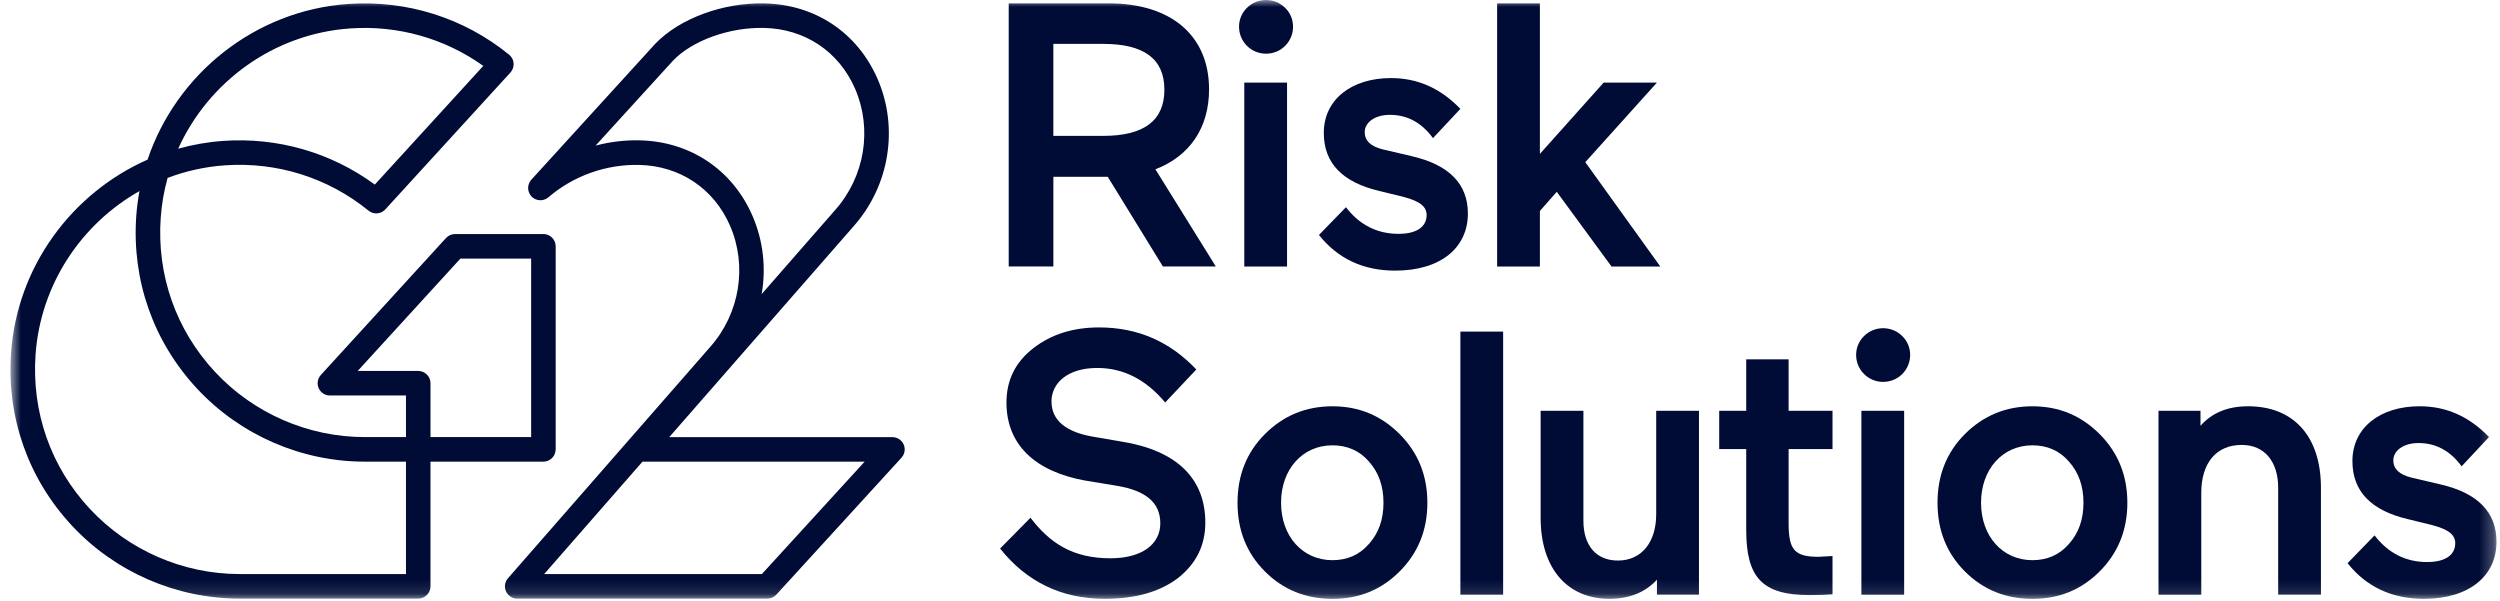
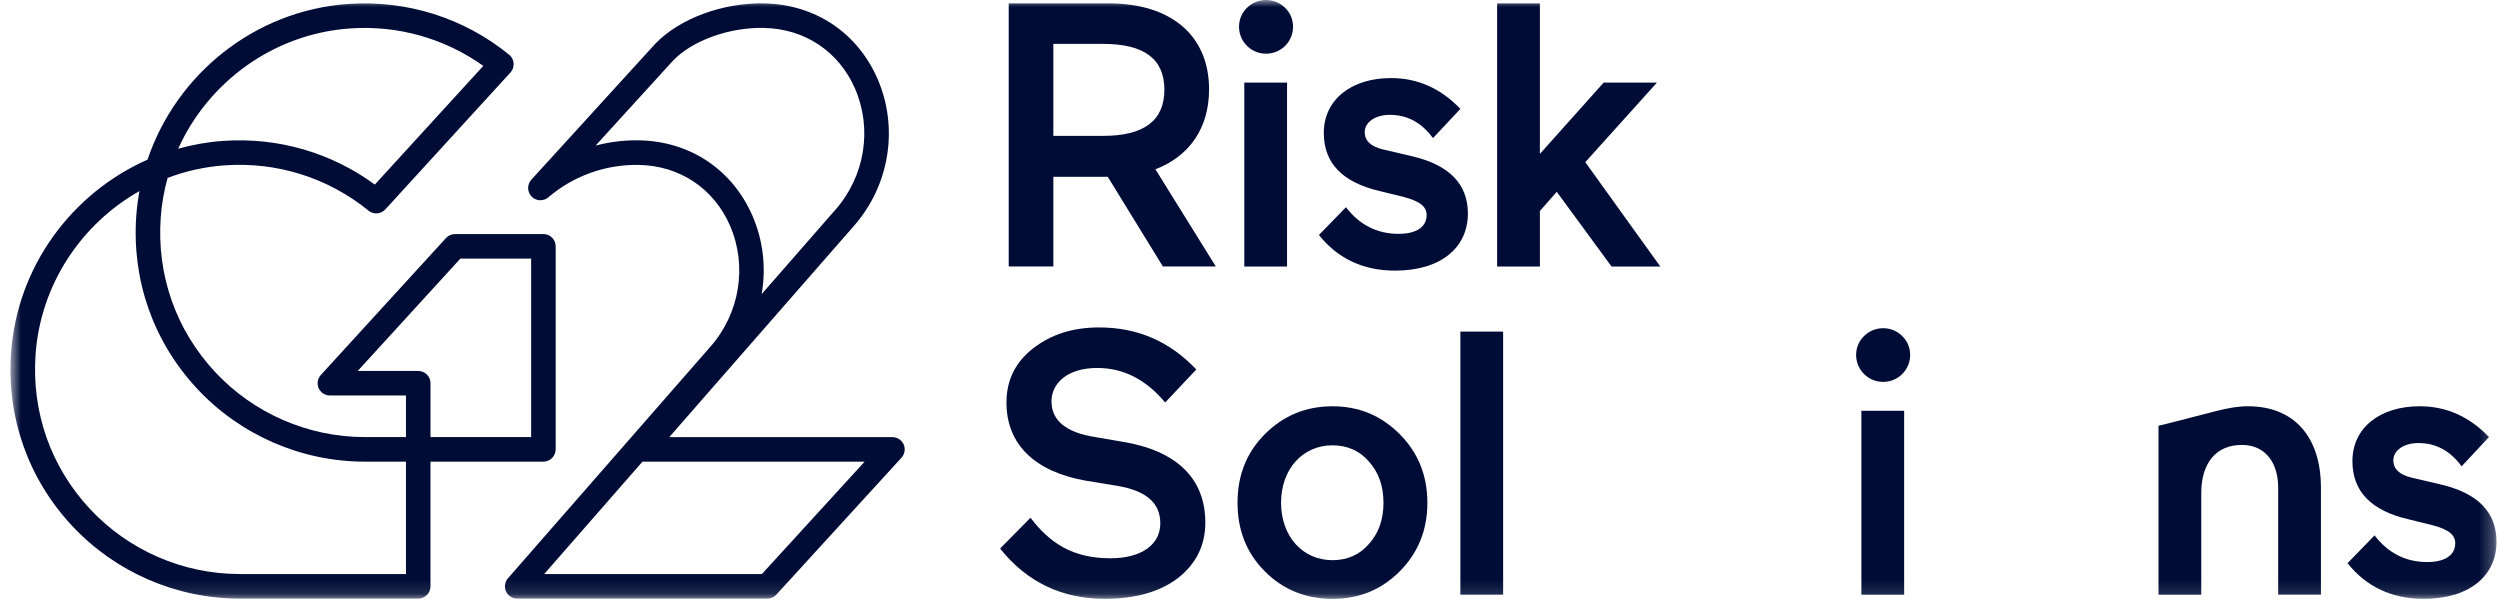
<svg xmlns="http://www.w3.org/2000/svg" width="179" height="43" viewBox="0 0 179 43" fill="none">
  <mask id="mask0_7_1302" style="mask-type:luminance" maskUnits="userSpaceOnUse" x="0" y="0" width="179" height="43">
    <path d="M178.75 0H0.75V42.878H178.75V0Z" fill="white" />
  </mask>
  <g mask="url(#mask0_7_1302)">
    <path d="M83.264 19.081L79.315 12.658H75.421V19.081H72.224V0.242H79.396C83.829 0.242 86.569 2.526 86.569 6.397C86.569 9.165 85.172 11.18 82.728 12.121L87.053 19.081H83.264ZM75.42 3.143V9.728H78.992C81.92 9.728 83.37 8.625 83.37 6.422C83.37 4.219 81.92 3.143 78.992 3.143H75.42Z" fill="#000C36" />
    <path d="M89.279 0.565C90.031 -0.188 91.266 -0.188 92.019 0.565C92.771 1.291 92.771 2.527 92.019 3.28C91.266 4.033 90.031 4.033 89.279 3.28C88.526 2.527 88.526 1.291 89.279 0.565ZM89.091 19.083V5.914H92.153V19.083H89.091Z" fill="#000C36" />
    <path d="M98.788 13.68C96.129 13.061 94.784 11.691 94.784 9.514C94.784 7.122 96.772 5.59 99.593 5.59C101.501 5.59 103.139 6.316 104.563 7.794L102.602 9.89C101.796 8.789 100.775 8.223 99.513 8.223C98.411 8.223 97.713 8.787 97.713 9.459C97.713 10.078 98.143 10.481 99.003 10.696L101.072 11.18C103.758 11.799 105.101 13.169 105.101 15.292C105.101 17.684 103.221 19.377 99.89 19.377C97.607 19.377 95.78 18.516 94.436 16.824L96.371 14.836C97.337 16.099 98.6 16.743 100.132 16.743C101.555 16.743 102.146 16.152 102.146 15.4C102.146 14.836 101.743 14.433 100.535 14.109L98.789 13.68H98.788Z" fill="#000C36" />
    <path d="M107.194 19.081V0.242H110.256V11.019L114.823 5.913H118.637L113.507 11.611L118.879 19.083H115.386L111.464 13.734L110.256 15.105V19.083H107.194V19.081Z" fill="#000C36" />
    <path d="M77.704 34.41C74.132 33.765 72.063 31.857 72.063 28.819C72.063 27.207 72.708 25.917 73.997 24.922C75.287 23.927 76.845 23.444 78.698 23.444C81.439 23.444 83.748 24.439 85.656 26.454L83.426 28.819C82.057 27.18 80.444 26.346 78.564 26.346C76.416 26.346 75.287 27.448 75.287 28.738C75.287 30.11 76.335 30.969 78.403 31.291L80.283 31.614C84.34 32.259 86.301 34.329 86.301 37.419C86.301 39.031 85.656 40.348 84.366 41.37C83.077 42.364 81.331 42.875 79.101 42.875C76.013 42.875 73.513 41.666 71.607 39.275L73.783 37.07C75.153 38.871 76.792 39.973 79.505 39.973C81.788 39.973 83.078 38.951 83.078 37.474C83.078 35.996 82.057 35.135 79.988 34.785L77.705 34.409H77.704V34.41Z" fill="#000C36" />
    <path d="M100.213 31.079C101.529 32.396 102.2 34.036 102.2 35.998C102.2 37.96 101.529 39.599 100.213 40.916C98.897 42.233 97.312 42.878 95.404 42.878C93.496 42.878 91.885 42.233 90.569 40.916C89.252 39.599 88.607 37.959 88.607 35.998C88.607 34.037 89.252 32.397 90.569 31.079C91.885 29.762 93.496 29.09 95.404 29.09C97.312 29.09 98.897 29.762 100.213 31.079ZM98.01 38.954C98.708 38.174 99.057 37.207 99.057 35.998C99.057 34.789 98.708 33.821 98.01 33.041C97.338 32.262 96.451 31.885 95.404 31.885C93.254 31.885 91.724 33.605 91.724 35.997C91.724 38.389 93.255 40.109 95.404 40.109C96.451 40.109 97.338 39.732 98.01 38.953V38.954Z" fill="#000C36" />
    <path d="M104.563 42.581V23.742H107.625V42.581H104.563Z" fill="#000C36" />
-     <path d="M113.372 29.411V37.286C113.372 39.032 114.259 40.135 115.844 40.135C117.563 40.135 118.584 38.791 118.584 36.829V29.411H121.646V42.58H118.637V41.505C117.805 42.419 116.65 42.876 115.226 42.876C112.244 42.876 110.309 40.725 110.309 37.071V29.412H113.372V29.411Z" fill="#000C36" />
-     <path d="M125.029 37.931V32.153H123.095V29.411H125.029V25.729H128.065V29.411H131.208V32.153H128.065V37.475C128.065 39.383 128.494 39.866 130.213 39.866L131.208 39.813V42.554C130.805 42.581 130.268 42.609 129.57 42.609C126.158 42.609 125.029 41.345 125.029 37.932V37.931Z" fill="#000C36" />
    <path d="M133.463 24.064C134.215 23.311 135.45 23.311 136.203 24.064C136.955 24.79 136.955 26.026 136.203 26.779C135.45 27.532 134.215 27.532 133.463 26.779C132.71 26.026 132.71 24.79 133.463 24.064ZM133.275 42.581V29.412H136.337V42.581H133.275Z" fill="#000C36" />
-     <path d="M150.332 31.079C151.648 32.396 152.319 34.036 152.319 35.998C152.319 37.96 151.648 39.599 150.332 40.916C149.015 42.233 147.431 42.878 145.523 42.878C143.615 42.878 142.004 42.233 140.687 40.916C139.371 39.599 138.726 37.959 138.726 35.998C138.726 34.037 139.371 32.397 140.687 31.079C142.004 29.762 143.615 29.09 145.523 29.09C147.431 29.09 149.015 29.762 150.332 31.079ZM148.129 38.954C148.827 38.174 149.176 37.207 149.176 35.998C149.176 34.789 148.827 33.821 148.129 33.041C147.457 32.262 146.57 31.885 145.523 31.885C143.373 31.885 141.843 33.605 141.843 35.997C141.843 38.389 143.374 40.109 145.523 40.109C146.57 40.109 147.457 39.732 148.129 38.953V38.954Z" fill="#000C36" />
-     <path d="M157.609 42.581H154.548V29.412H157.556V30.487C158.388 29.547 159.517 29.089 160.968 29.089C164.218 29.089 166.179 31.239 166.179 34.921V42.58H163.117V34.921C163.117 33.066 162.151 31.857 160.512 31.857C158.658 31.857 157.611 33.174 157.611 35.297V42.581H157.609Z" fill="#000C36" />
+     <path d="M157.609 42.581H154.548V29.412V30.487C158.388 29.547 159.517 29.089 160.968 29.089C164.218 29.089 166.179 31.239 166.179 34.921V42.58H163.117V34.921C163.117 33.066 162.151 31.857 160.512 31.857C158.658 31.857 157.611 33.174 157.611 35.297V42.581H157.609Z" fill="#000C36" />
    <path d="M172.436 37.178C169.777 36.56 168.433 35.19 168.433 33.012C168.433 30.62 170.421 29.088 173.242 29.088C175.15 29.088 176.788 29.814 178.212 31.292L176.251 33.389C175.445 32.287 174.424 31.722 173.162 31.722C172.06 31.722 171.362 32.286 171.362 32.958C171.362 33.576 171.791 33.979 172.652 34.195L174.72 34.679C177.407 35.297 178.75 36.667 178.75 38.791C178.75 41.182 176.87 42.876 173.538 42.876C171.256 42.876 169.429 42.015 168.085 40.323L170.019 38.334C170.986 39.598 172.249 40.242 173.78 40.242C175.204 40.242 175.795 39.651 175.795 38.898C175.795 38.334 175.392 37.931 174.183 37.608L172.436 37.178Z" fill="#000C36" />
    <path d="M39.787 32.176V17.637C39.787 17.151 39.394 16.758 38.909 16.758H32.581C32.581 16.758 32.57 16.76 32.565 16.76C32.528 16.76 32.491 16.765 32.456 16.771C32.434 16.773 32.413 16.776 32.392 16.78C32.36 16.787 32.329 16.799 32.296 16.81C32.273 16.818 32.251 16.824 32.229 16.833C32.201 16.846 32.176 16.861 32.149 16.876C32.127 16.89 32.101 16.901 32.08 16.917C32.058 16.932 32.039 16.95 32.019 16.966C31.995 16.986 31.969 17.008 31.947 17.031C31.943 17.036 31.938 17.038 31.933 17.044L22.971 26.849C22.959 26.863 22.95 26.879 22.938 26.893C22.918 26.918 22.898 26.944 22.879 26.971C22.863 26.994 22.852 27.018 22.84 27.044C22.826 27.07 22.813 27.096 22.802 27.123C22.791 27.151 22.784 27.179 22.776 27.207C22.768 27.234 22.761 27.259 22.756 27.287C22.751 27.319 22.748 27.352 22.746 27.383C22.744 27.402 22.739 27.42 22.739 27.44C22.739 27.447 22.741 27.453 22.742 27.459C22.742 27.492 22.747 27.525 22.752 27.558C22.756 27.584 22.757 27.608 22.762 27.632C22.768 27.661 22.78 27.689 22.789 27.718C22.798 27.743 22.804 27.77 22.815 27.794C22.827 27.819 22.842 27.843 22.856 27.867C22.87 27.893 22.883 27.919 22.9 27.942C22.914 27.963 22.932 27.982 22.948 28.001C22.97 28.026 22.99 28.051 23.014 28.074C23.019 28.078 23.022 28.083 23.027 28.088C23.043 28.103 23.061 28.113 23.078 28.126C23.099 28.144 23.121 28.162 23.145 28.177C23.171 28.193 23.198 28.207 23.226 28.221C23.247 28.233 23.269 28.244 23.292 28.254C23.325 28.267 23.358 28.276 23.392 28.285C23.412 28.29 23.431 28.297 23.451 28.301C23.507 28.311 23.563 28.317 23.619 28.317H29.068V31.295H26.112C22.064 31.295 18.16 29.595 15.399 26.632C12.6 23.628 11.218 19.704 11.508 15.585C11.576 14.606 11.746 13.656 12.001 12.738C13.291 12.25 14.666 11.938 16.098 11.838C19.843 11.576 23.496 12.729 26.387 15.083C26.401 15.094 26.417 15.102 26.431 15.112C26.457 15.131 26.483 15.149 26.511 15.165C26.534 15.178 26.556 15.189 26.58 15.199C26.607 15.212 26.635 15.223 26.663 15.232C26.688 15.241 26.713 15.248 26.74 15.254C26.768 15.26 26.794 15.265 26.822 15.269C26.849 15.273 26.875 15.275 26.902 15.277C26.915 15.277 26.927 15.28 26.94 15.28C26.953 15.28 26.967 15.277 26.979 15.277C27.012 15.275 27.045 15.272 27.078 15.267C27.102 15.263 27.128 15.258 27.152 15.251C27.183 15.244 27.215 15.234 27.245 15.222C27.27 15.213 27.292 15.204 27.316 15.193C27.347 15.179 27.376 15.161 27.404 15.144C27.425 15.13 27.447 15.117 27.467 15.102C27.495 15.08 27.52 15.056 27.546 15.032C27.558 15.019 27.575 15.009 27.587 14.995L36.549 5.19C36.549 5.19 36.558 5.176 36.564 5.17C36.57 5.164 36.577 5.159 36.582 5.152C36.596 5.136 36.605 5.117 36.616 5.099C36.634 5.074 36.651 5.05 36.666 5.023C36.679 4.999 36.69 4.974 36.701 4.948C36.714 4.92 36.725 4.894 36.734 4.865C36.743 4.839 36.748 4.813 36.753 4.786C36.759 4.757 36.766 4.729 36.769 4.7C36.773 4.673 36.773 4.647 36.773 4.619C36.773 4.591 36.774 4.56 36.773 4.531C36.771 4.505 36.767 4.478 36.762 4.451C36.757 4.422 36.753 4.394 36.745 4.366C36.738 4.34 36.727 4.314 36.719 4.288C36.709 4.261 36.698 4.235 36.686 4.209C36.673 4.183 36.657 4.159 36.641 4.133C36.626 4.109 36.612 4.086 36.594 4.063C36.575 4.039 36.554 4.017 36.532 3.995C36.519 3.98 36.507 3.963 36.492 3.949C36.486 3.943 36.478 3.941 36.472 3.934C36.465 3.929 36.46 3.922 36.454 3.916C33.216 1.281 29.128 -0.009 24.933 0.283C18.247 0.75 12.63 5.297 10.564 11.431C5.138 13.825 1.226 19.089 0.792 25.268C0.468 29.879 2.016 34.272 5.151 37.637C8.242 40.957 12.615 42.859 17.148 42.859H29.944C30.429 42.859 30.822 42.466 30.822 41.981V33.054H38.905C39.39 33.054 39.783 32.661 39.783 32.176H39.787ZM25.059 2.036C28.484 1.795 31.841 2.747 34.604 4.717L26.837 13.216C23.711 10.922 19.883 9.813 15.975 10.089C14.869 10.166 13.794 10.359 12.758 10.648C14.919 5.861 19.589 2.42 25.059 2.037V2.036ZM29.068 41.101H17.15C13.103 41.101 9.198 39.401 6.438 36.438C3.638 33.434 2.258 29.51 2.546 25.391C2.899 20.376 5.817 16.036 9.985 13.682C9.879 14.267 9.799 14.86 9.756 15.463C9.431 20.075 10.981 24.467 14.115 27.832C17.206 31.15 21.58 33.054 26.112 33.054H29.068V41.101ZM38.03 31.296H30.824V27.439C30.824 26.954 30.431 26.561 29.946 26.561H25.611L32.966 18.514H38.03V31.296ZM64.492 31.527C64.416 31.457 64.329 31.406 64.239 31.368C64.236 31.368 64.235 31.366 64.233 31.366C64.187 31.347 64.14 31.333 64.092 31.321C64.082 31.319 64.072 31.316 64.062 31.314C64.02 31.306 63.978 31.302 63.936 31.301C63.922 31.301 63.908 31.297 63.894 31.297H47.92L61.117 16.202C63.69 13.302 64.363 9.156 62.829 5.639C61.39 2.34 58.371 0.323 54.752 0.245C51.773 0.174 48.671 1.316 46.923 3.127L38.044 12.867C38.036 12.876 38.031 12.885 38.023 12.894C38.002 12.919 37.984 12.945 37.967 12.971C37.951 12.993 37.937 13.015 37.925 13.038C37.91 13.065 37.898 13.093 37.885 13.122C37.875 13.147 37.865 13.171 37.856 13.197C37.847 13.225 37.841 13.254 37.835 13.282C37.83 13.308 37.823 13.335 37.821 13.361C37.817 13.391 37.817 13.418 37.817 13.448C37.817 13.474 37.817 13.502 37.818 13.529C37.821 13.558 37.826 13.586 37.831 13.615C37.836 13.642 37.841 13.668 37.849 13.696C37.856 13.724 37.866 13.749 37.877 13.777C37.887 13.804 37.898 13.831 37.911 13.857C37.923 13.882 37.937 13.905 37.953 13.929C37.969 13.955 37.986 13.98 38.005 14.004C38.012 14.013 38.017 14.024 38.025 14.033C38.037 14.047 38.051 14.059 38.064 14.071C38.077 14.084 38.086 14.098 38.099 14.111C38.108 14.118 38.118 14.123 38.126 14.131C38.15 14.151 38.175 14.17 38.202 14.187C38.225 14.202 38.248 14.217 38.272 14.23C38.297 14.244 38.324 14.255 38.35 14.267C38.377 14.278 38.404 14.289 38.431 14.297C38.457 14.305 38.482 14.311 38.507 14.316C38.538 14.322 38.567 14.329 38.597 14.331C38.623 14.334 38.648 14.335 38.673 14.335C38.704 14.335 38.734 14.335 38.766 14.334C38.791 14.331 38.816 14.327 38.842 14.322C38.872 14.317 38.901 14.311 38.932 14.303C38.957 14.296 38.981 14.287 39.005 14.278C39.034 14.267 39.062 14.255 39.09 14.241C39.114 14.23 39.136 14.215 39.159 14.201C39.185 14.184 39.211 14.166 39.236 14.147C39.245 14.14 39.255 14.136 39.264 14.128C41.064 12.583 43.394 11.758 45.759 11.808C48.675 11.871 51.107 13.493 52.265 16.147C53.526 19.038 52.971 22.45 50.845 24.846L36.37 41.404C36.144 41.664 36.089 42.031 36.232 42.346C36.374 42.66 36.687 42.862 37.032 42.862H54.941C55.063 42.862 55.18 42.836 55.285 42.791C55.298 42.784 55.31 42.775 55.323 42.769C55.362 42.75 55.402 42.73 55.438 42.704C55.455 42.693 55.469 42.679 55.484 42.666C55.516 42.641 55.546 42.616 55.574 42.587C55.578 42.583 55.583 42.579 55.587 42.575L64.548 32.77C64.876 32.411 64.851 31.856 64.492 31.529V31.527ZM45.795 10.048C44.729 10.024 43.667 10.155 42.645 10.424L48.201 4.328C49.587 2.894 52.237 1.939 54.711 2C57.627 2.063 60.06 3.686 61.218 6.34C62.478 9.231 61.923 12.643 59.797 15.038L54.536 21.056C54.859 19.187 54.653 17.234 53.873 15.443C52.434 12.143 49.415 10.127 45.795 10.048ZM54.552 41.101H38.965L46.001 33.054H61.908L54.552 41.101Z" fill="#000C36" />
  </g>
</svg>